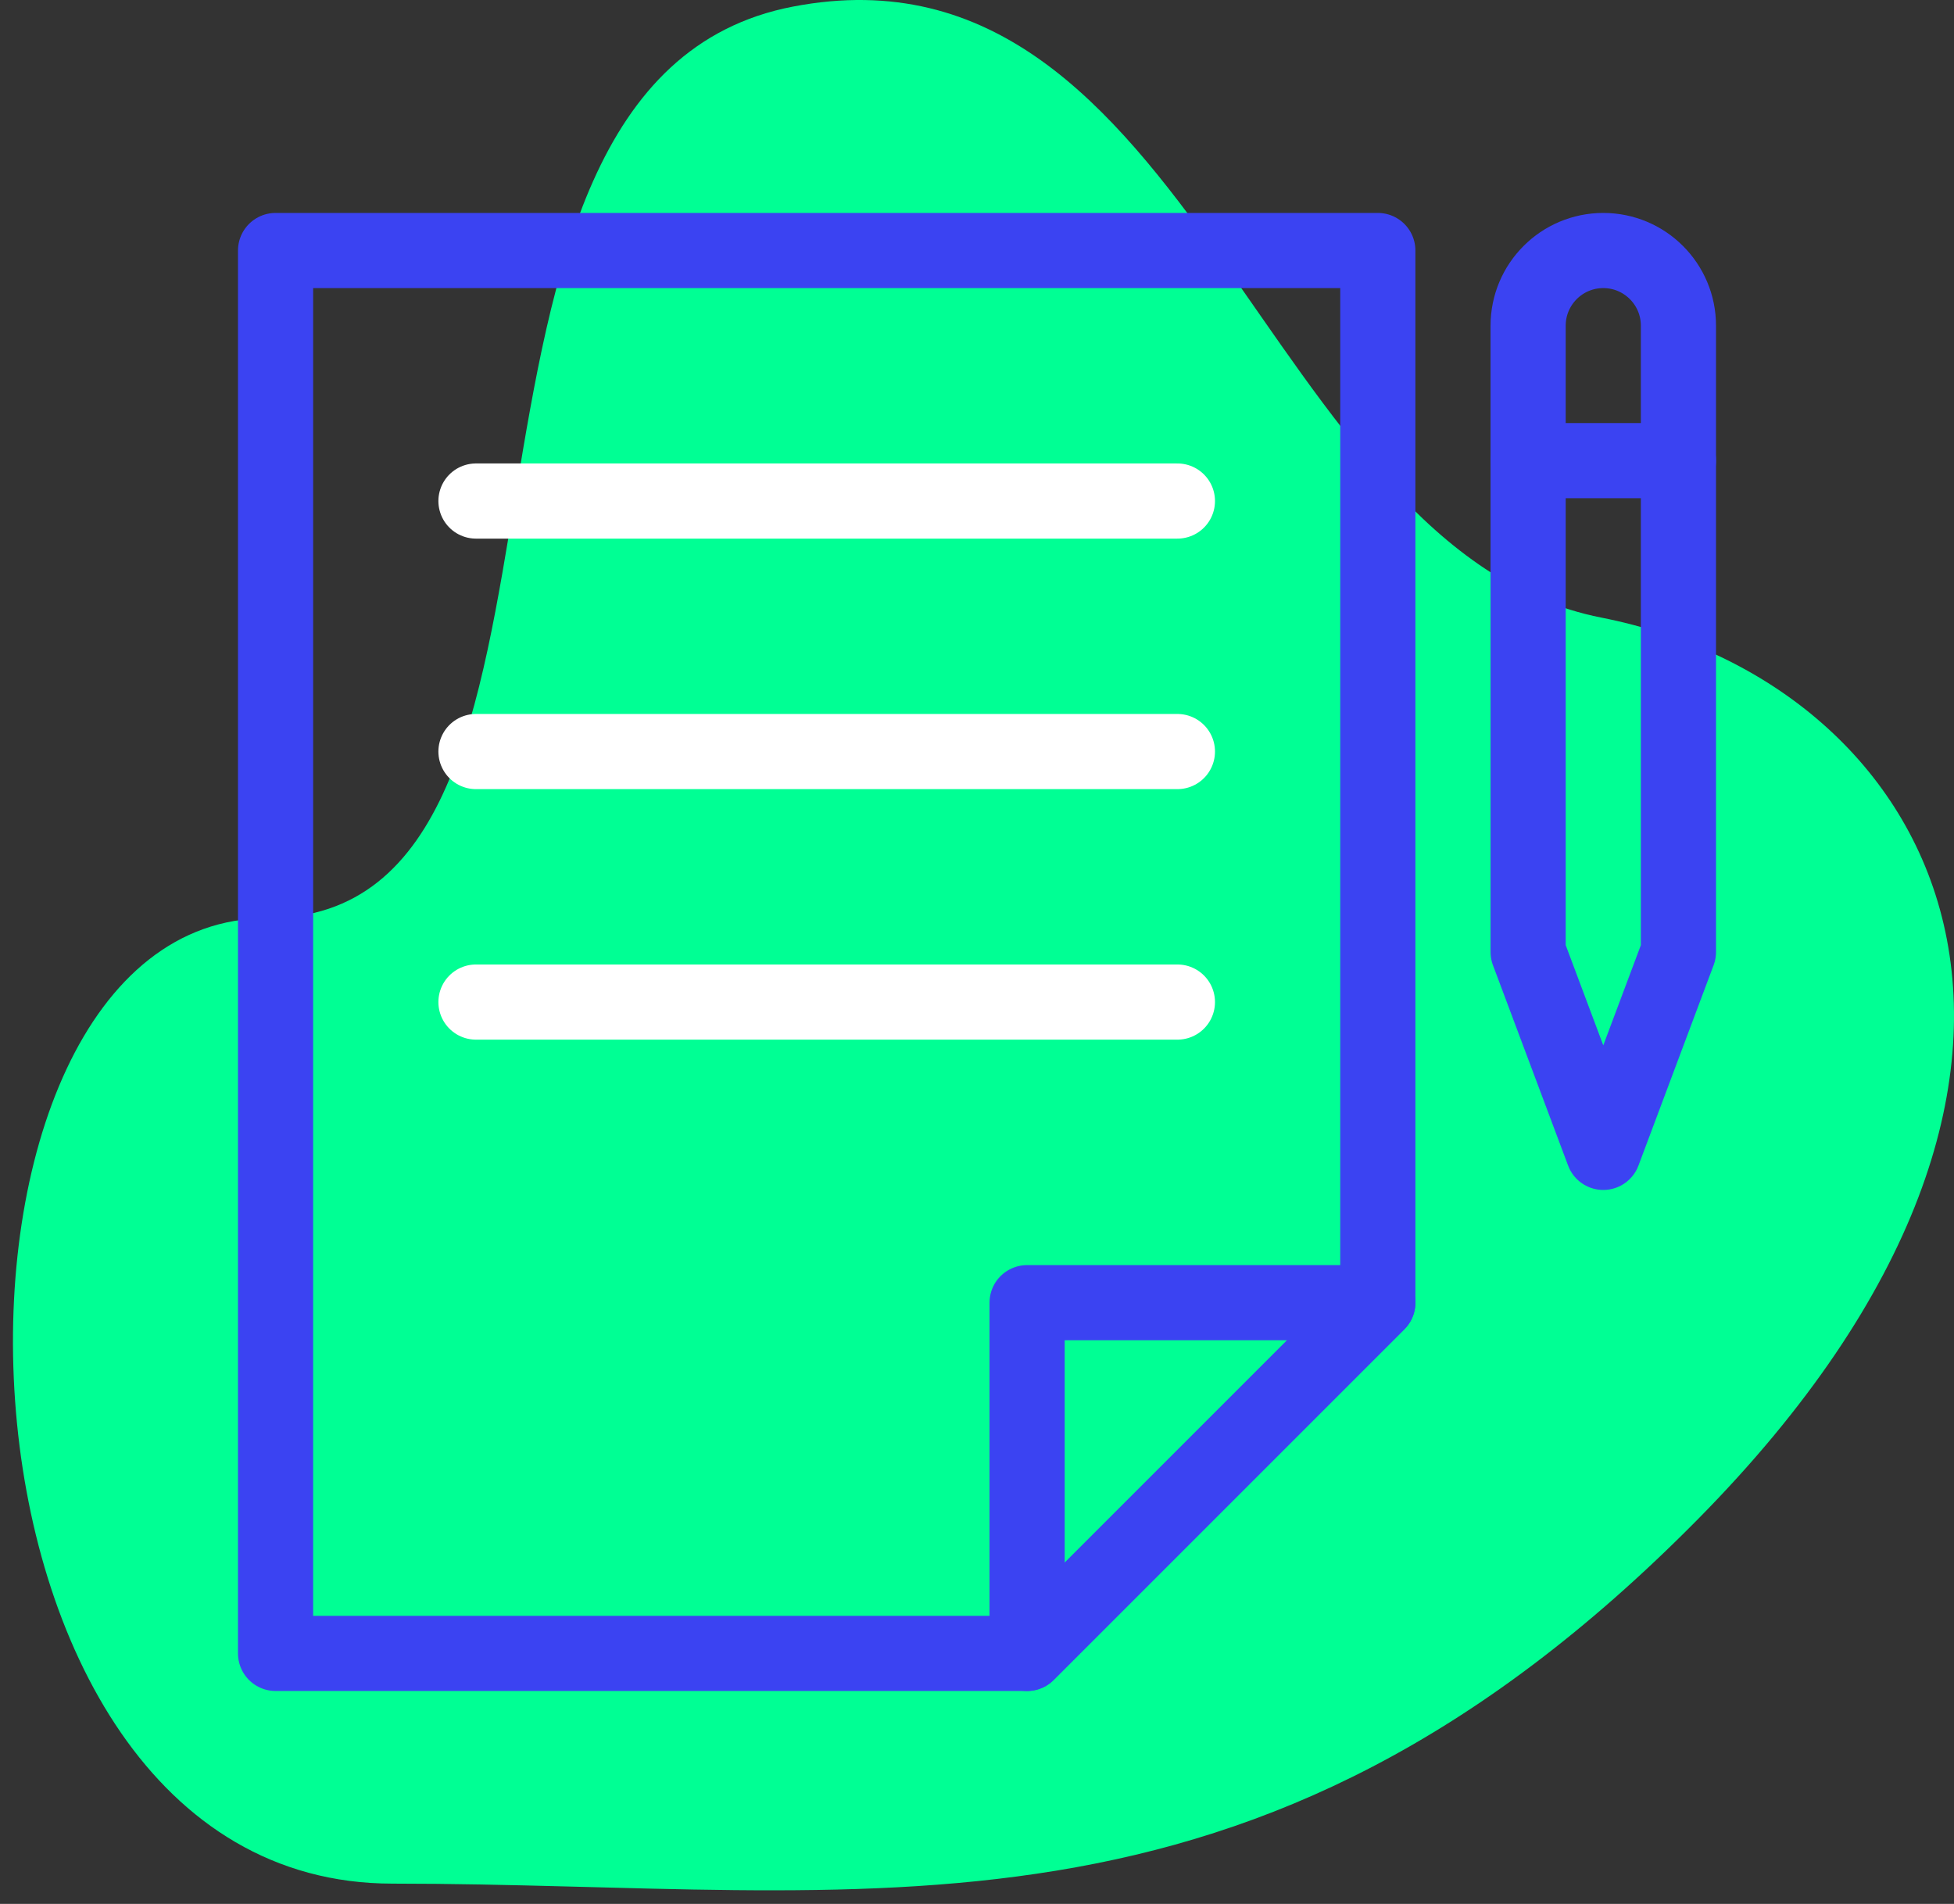
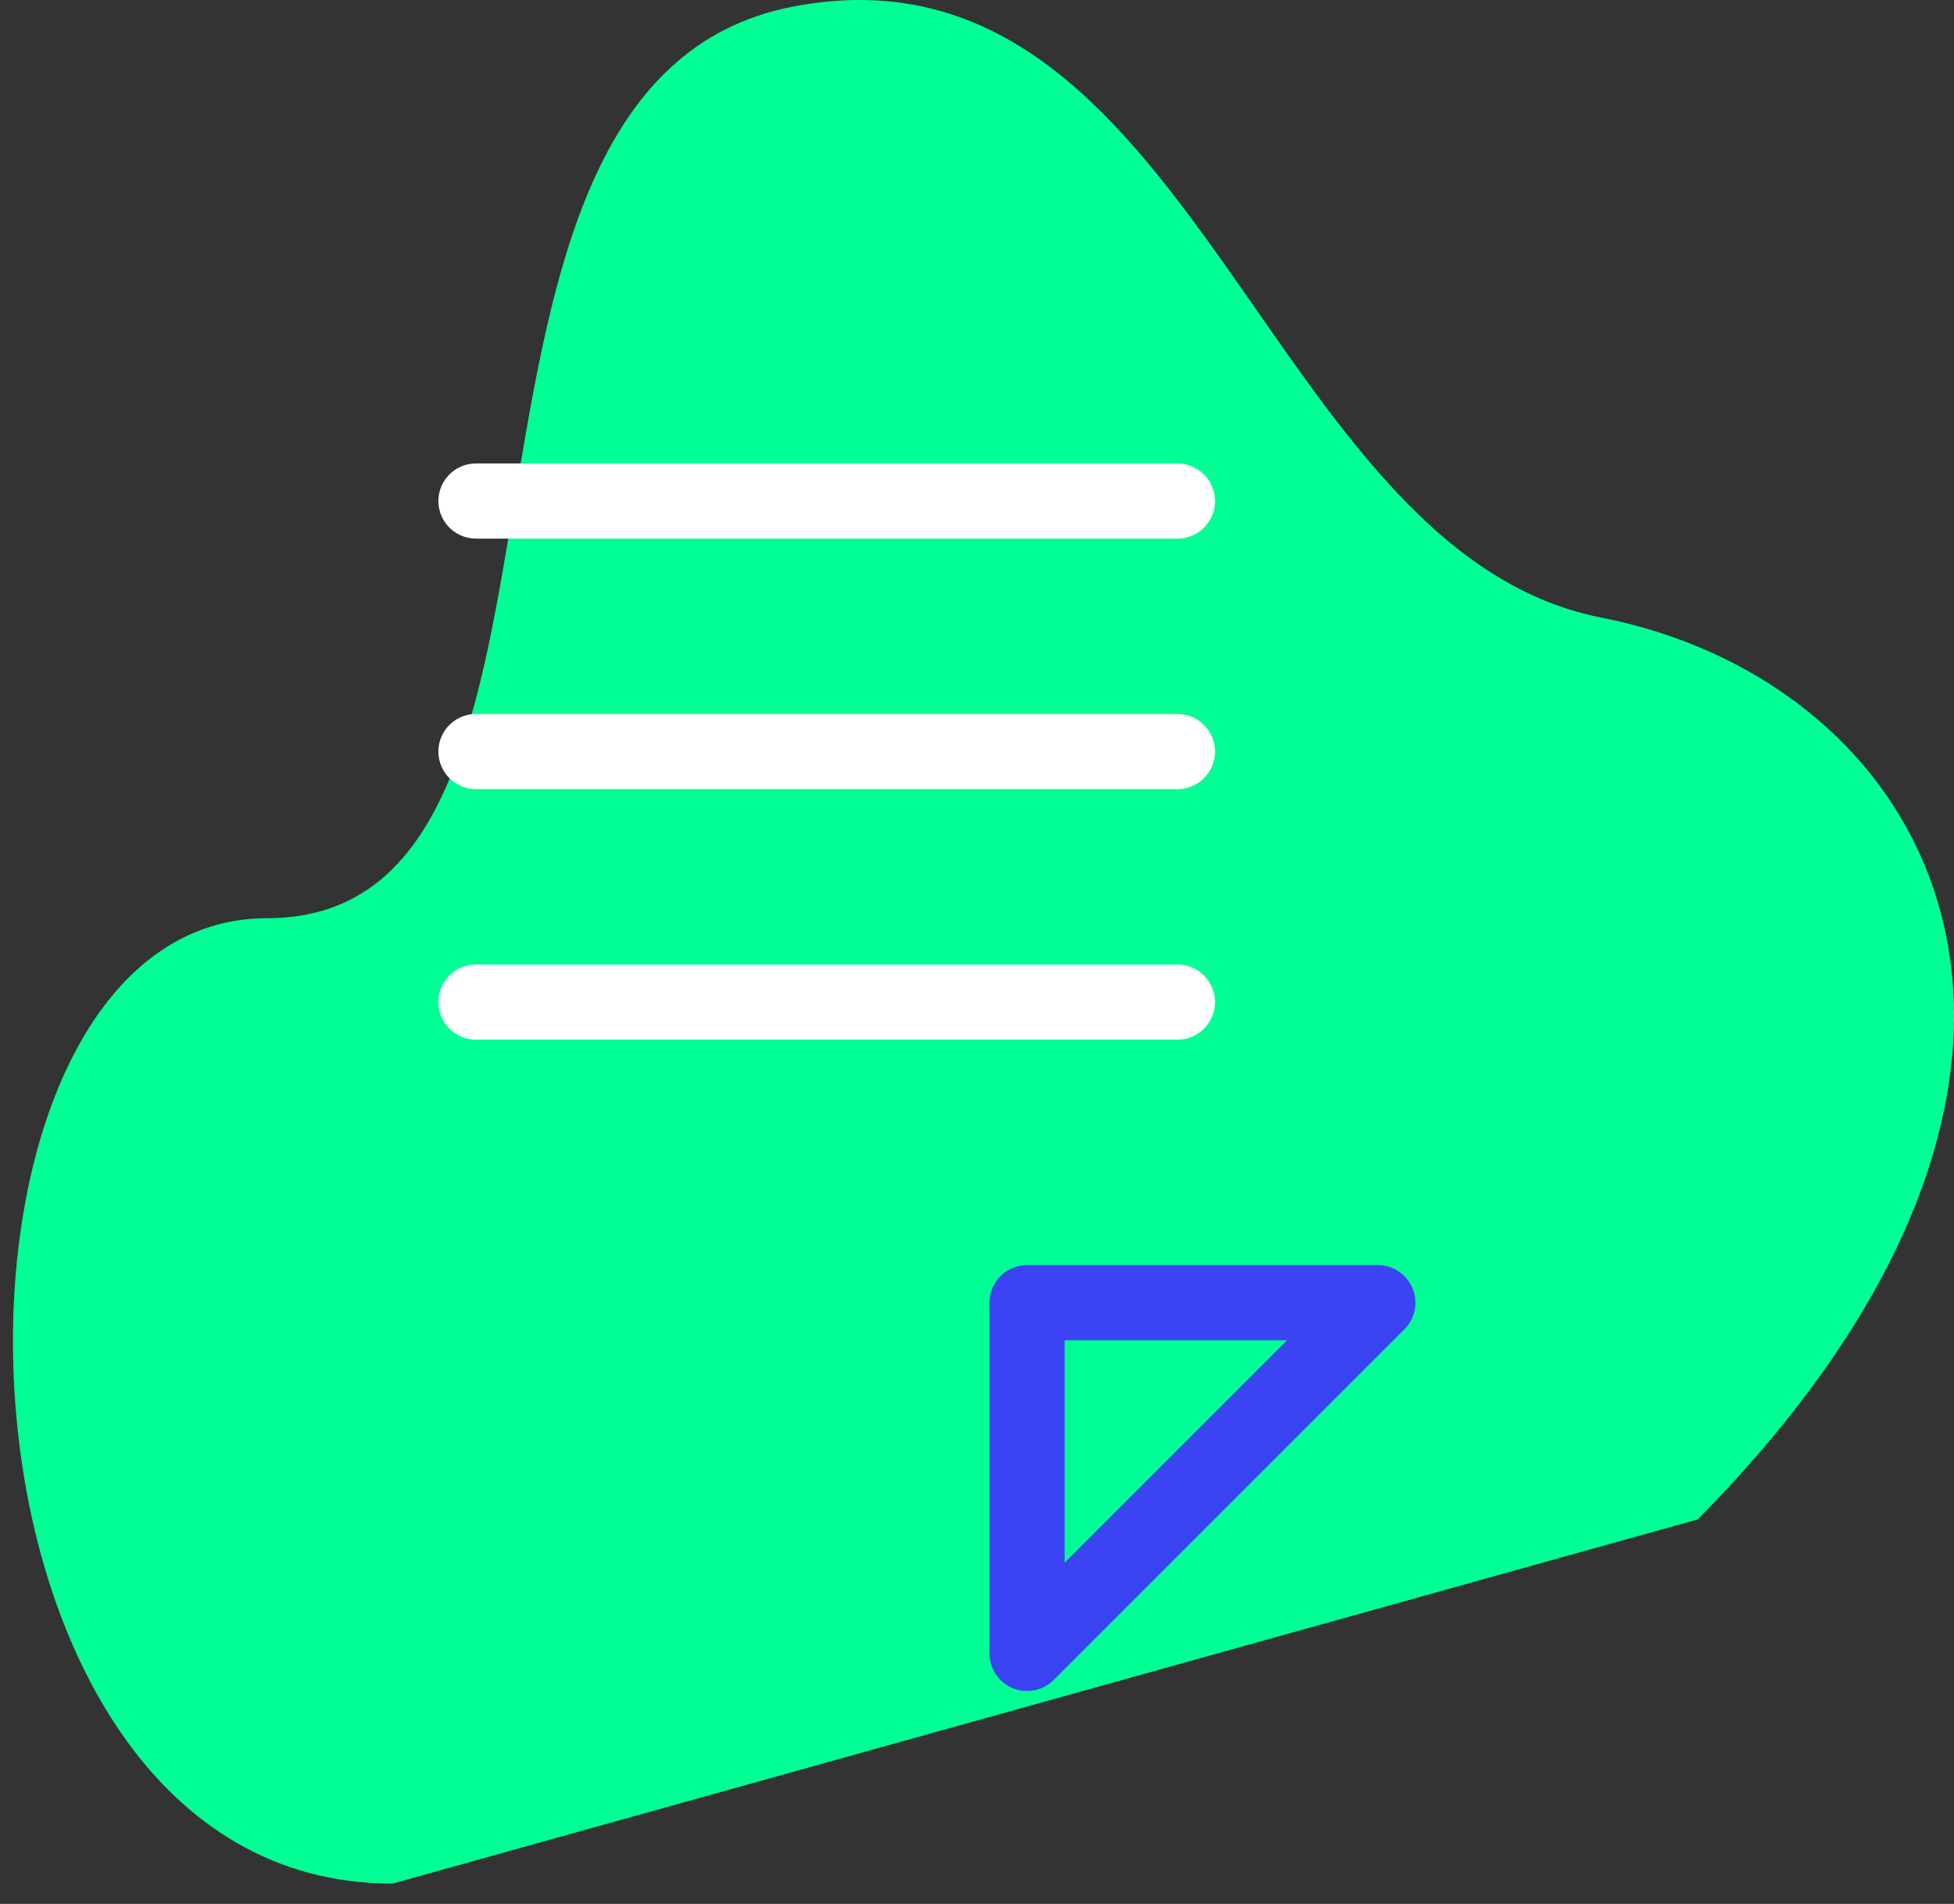
<svg xmlns="http://www.w3.org/2000/svg" width="78" height="76" viewBox="0 0 78 76" fill="none">
  <rect x="0" y="0" width="78" height="76" fill="#333333" stroke="none" />
-   <path fill-rule="evenodd" clip-rule="evenodd" d="M67.768 60.652C85.549 42.652 77.462 27.32 63.916 24.652C50.37 21.984 47.665 -2.799 31.665 0.261C15.665 3.321 25.165 36.652 10.665 36.652C-3.835 36.652 -3.335 75.19 15.665 75.19C34.665 75.19 49.988 78.652 67.768 60.652Z" fill="#00FF94" />
-   <path fill-rule="evenodd" clip-rule="evenodd" d="M41 66H11V10H55V52L41 66Z" stroke="#3B43F2" stroke-width="3" stroke-linecap="round" stroke-linejoin="round" />
-   <path fill-rule="evenodd" clip-rule="evenodd" d="M67 38L64 46L61 38V13C61 11.344 62.344 10 64 10C65.656 10 67 11.344 67 13V38Z" stroke="#3B43F2" stroke-width="3" stroke-linecap="round" stroke-linejoin="round" />
-   <path d="M61 18.387H67" stroke="#3B43F2" stroke-width="3" stroke-linecap="round" stroke-linejoin="round" />
+   <path fill-rule="evenodd" clip-rule="evenodd" d="M67.768 60.652C85.549 42.652 77.462 27.32 63.916 24.652C50.37 21.984 47.665 -2.799 31.665 0.261C15.665 3.321 25.165 36.652 10.665 36.652C-3.835 36.652 -3.335 75.19 15.665 75.19Z" fill="#00FF94" />
  <path fill-rule="evenodd" clip-rule="evenodd" d="M41 52H55L41 66V52Z" stroke="#3B43F2" stroke-width="3" stroke-linecap="round" stroke-linejoin="round" />
  <path d="M19 20H47" stroke="white" stroke-width="3" stroke-linecap="round" stroke-linejoin="round" />
  <path d="M19 30H47" stroke="white" stroke-width="3" stroke-linecap="round" stroke-linejoin="round" />
  <path d="M19 40H47" stroke="white" stroke-width="3" stroke-linecap="round" stroke-linejoin="round" />
</svg>